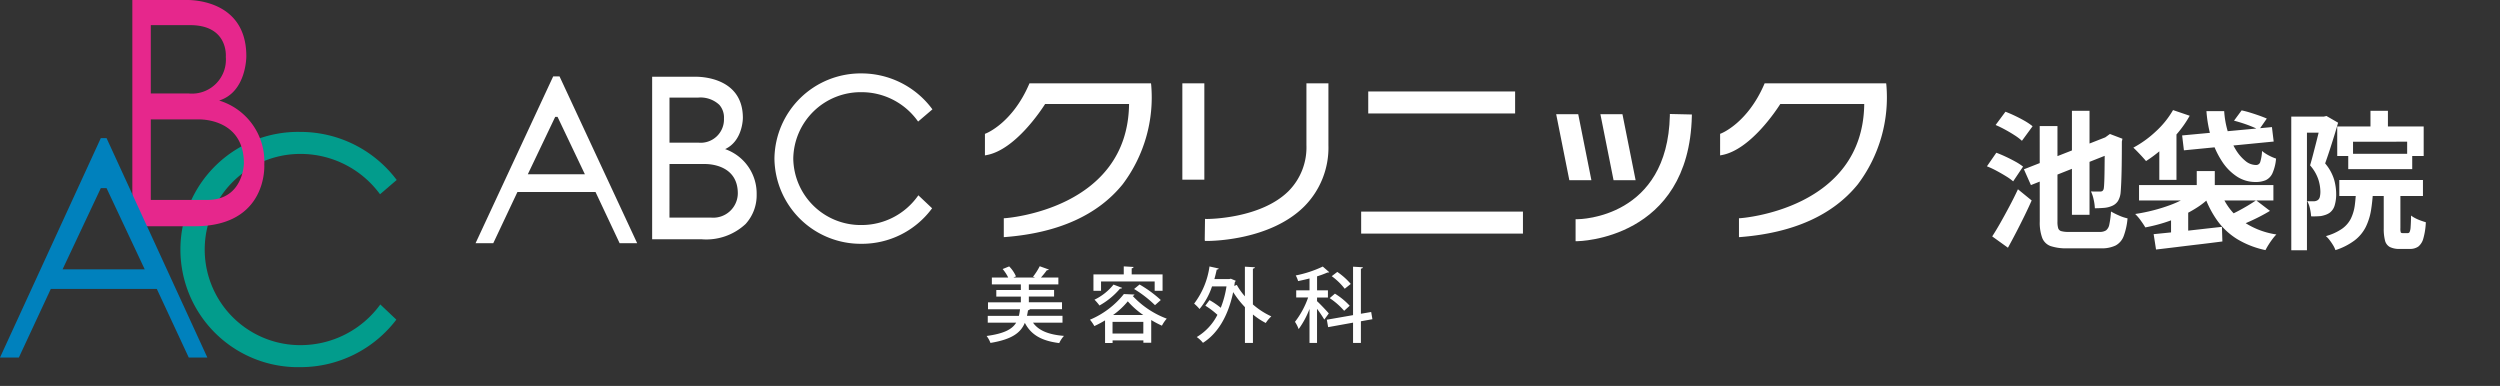
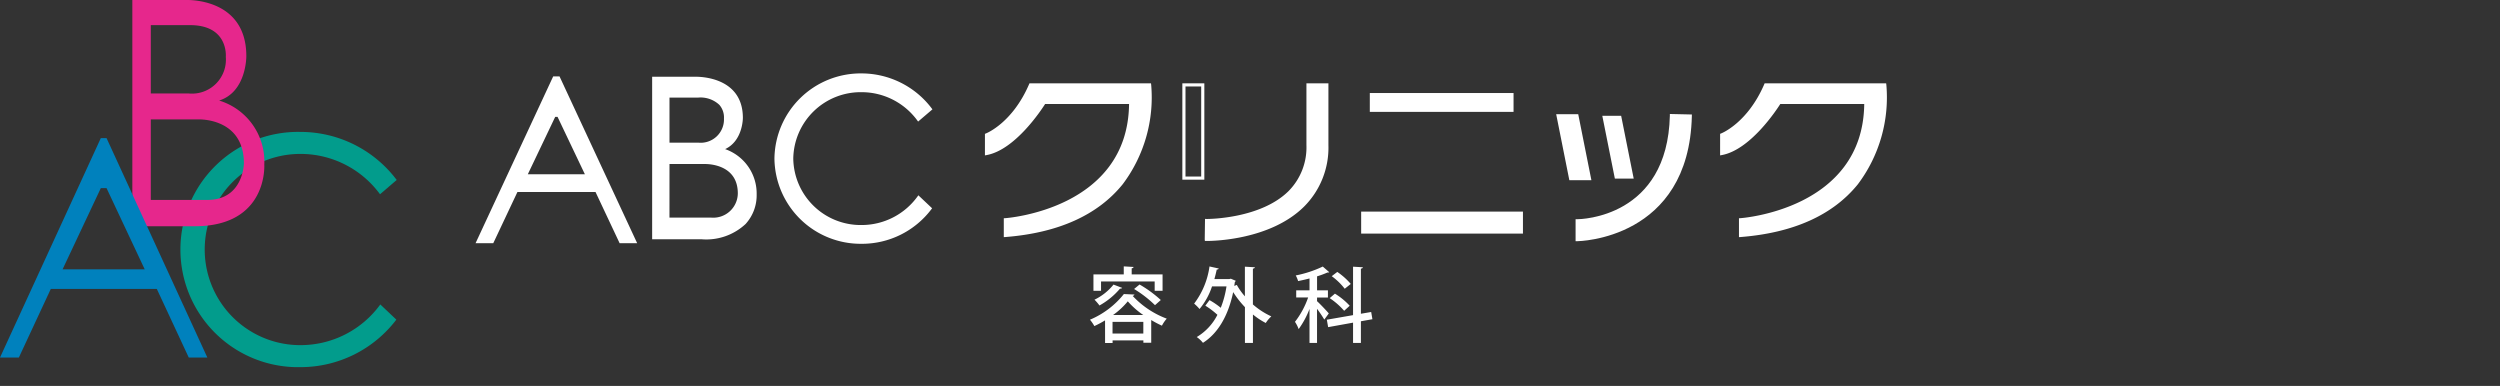
<svg xmlns="http://www.w3.org/2000/svg" width="285" height="44" viewBox="0 0 285 44">
  <rect x="0" y="0" width="285" height="44" fill="#333333" stroke="none" />
  <g transform="translate(0 0)">
    <rect width="285" height="44" transform="translate(0 0)" fill="none" />
    <g transform="translate(0 0)">
-       <path d="M175.447,51.444h-3.362c.643.913,1.8,1.369,3.529,1.509a3.206,3.206,0,0,0-.54.819c-2.011-.251-3.213-.94-3.92-2.309-.466,1.117-1.434,1.881-3.921,2.291a3.017,3.017,0,0,0-.437-.792c1.992-.27,2.914-.764,3.37-1.518h-3.24v-.773h3.548a5.711,5.711,0,0,0,.13-.755h-3.65v-.792H170.7v-.652H167.9v-.754H170.7v-.633h-3.306V46.3h1.863a4.549,4.549,0,0,0-.633-.969l.745-.3a3.731,3.731,0,0,1,.773,1.136l-.289.131h2.468l-.233-.094a7.281,7.281,0,0,0,.763-1.192l1.034.372c-.028.065-.1.084-.223.084a9.486,9.486,0,0,1-.67.829h1.984v.782H171.61v.633h2.878v.754H171.61v.652h3.781v.792h-3.66a.238.238,0,0,1-.214.121c-.037.223-.075.428-.121.633h4.051Z" transform="translate(-54.322 -14.661)" fill="#fff" />
      <path d="M185.987,51.188a11.846,11.846,0,0,1-1.22.651,4.586,4.586,0,0,0-.5-.726,9.794,9.794,0,0,0,3.865-2.925l1.21.055a.242.242,0,0,1-.214.15,10.2,10.2,0,0,0,3.893,2.6,3.8,3.8,0,0,0-.55.8,11.205,11.205,0,0,1-1.22-.643V53.74h-.894v-.27h-3.511v.3h-.856Zm-.457-4.433v1.061h-.866V45.945h3.455v-.912l1.118.065c-.009.084-.065.13-.214.158v.688h3.52v1.872h-.9V46.755Zm2.4.726a.207.207,0,0,1-.233.084,8.467,8.467,0,0,1-2.347,1.927,5.267,5.267,0,0,0-.568-.661,6.282,6.282,0,0,0,2.17-1.723Zm-1.09,5.206h3.511V51.356h-3.511Zm3.5-2.114a9.253,9.253,0,0,1-1.76-1.556,8.609,8.609,0,0,1-1.676,1.556Zm1.341-1.118a13.2,13.2,0,0,0-2.384-1.844l.624-.512a13.685,13.685,0,0,1,2.421,1.769Z" transform="translate(-60.011 -14.666)" fill="#fff" />
      <path d="M208.8,45.139c-.009.075-.065.13-.224.158v4.079a8.578,8.578,0,0,0,2.1,1.36,3.815,3.815,0,0,0-.634.754,7.954,7.954,0,0,1-1.462-.968v3.241h-.912V49.684a10.754,10.754,0,0,1-1.341-1.714c-.587,2.813-1.807,4.749-3.446,5.783a3.414,3.414,0,0,0-.707-.661,6.17,6.17,0,0,0,2.356-2.533,9.179,9.179,0,0,0-1.378-1.043l.475-.633a8.476,8.476,0,0,1,1.285.875,10.98,10.98,0,0,0,.652-2.44h-1.648a7.843,7.843,0,0,1-1.425,2.58,4.729,4.729,0,0,0-.615-.615,9.048,9.048,0,0,0,1.751-4.237l1.052.233c-.018.074-.1.121-.223.121-.084.363-.168.726-.27,1.08H205.9l.158-.037.559.233a.331.331,0,0,1-.1.149c-.018.149-.046.3-.065.437l.289-.111a7.433,7.433,0,0,0,.922,1.3v-3.38Z" transform="translate(-65.745 -14.67)" fill="#fff" />
      <path d="M221.441,49.008c.289.252,1.154,1.164,1.341,1.4l-.512.7a13.745,13.745,0,0,0-.829-1.229v3.894h-.857V49.893a9.75,9.75,0,0,1-1.238,2.3,3.843,3.843,0,0,0-.419-.829,9.74,9.74,0,0,0,1.5-2.775h-1.359v-.82h1.517v-1.35c-.438.112-.875.214-1.3.3a3.185,3.185,0,0,0-.27-.643,12.985,12.985,0,0,0,3.082-1.015l.736.643c-.038.037-.075.037-.205.037a10.587,10.587,0,0,1-1.183.438v1.592h1.239v.82h-1.239Zm6.314,2.058-1.313.233v2.468h-.894v-2.31l-2.84.512-.149-.847,2.989-.522V45.078l1.117.065c-.009.084-.074.14-.223.158v5.141l1.173-.2Zm-4.274-2.915a7.9,7.9,0,0,1,1.685,1.378l-.633.578a8.1,8.1,0,0,0-1.648-1.444Zm.27-2.477a7.745,7.745,0,0,1,1.536,1.369l-.689.55a7.254,7.254,0,0,0-1.481-1.434Z" transform="translate(-71.3 -14.675)" fill="#fff" />
      <path d="M90,13.19h-.5L80.817,31.844h1.624l2.751-5.832h9.133l2.751,5.832h1.6ZM86.207,24.343l3.293-6.9H90l3.287,6.9Z" transform="translate(-26.321 -4.295)" fill="#fff" />
      <path d="M98.823,31.936h-2L94.076,26.1H85.17l-2.751,5.832H80.4l8.848-19.012h.724Zm-1.768-.358h1.206l-8.515-18.3h-.268l-8.515,18.3h1.229l2.752-5.832H94.3ZM93.43,24.435H85.787l3.463-7.259h.722Zm-7.075-.358h6.508l-3.116-6.543h-.27Z" transform="translate(-26.185 -4.209)" fill="#fff" />
      <path d="M140.941,29.959a7.867,7.867,0,0,1-7.96-7.751,7.867,7.867,0,0,1,7.96-7.751,8.013,8.013,0,0,1,6.482,3.268l1.359-1.159a9.8,9.8,0,0,0-7.84-3.891,9.654,9.654,0,0,0-9.749,9.534,9.654,9.654,0,0,0,9.749,9.533,9.8,9.8,0,0,0,7.809-3.85l-1.3-1.23a8.015,8.015,0,0,1-6.5,3.3" transform="translate(-42.727 -4.128)" fill="#fff" />
      <path d="M140.854,31.834a9.833,9.833,0,0,1-9.928-9.712,9.833,9.833,0,0,1,9.928-9.712,10.042,10.042,0,0,1,7.983,3.963l.1.134L147.305,17.9l-.114-.156a7.87,7.87,0,0,0-6.337-3.194,7.687,7.687,0,0,0-7.781,7.572,7.687,7.687,0,0,0,7.781,7.572,7.865,7.865,0,0,0,6.36-3.224l.119-.165,1.569,1.481-.1.128a9.918,9.918,0,0,1-7.95,3.92m0-19.066a9.474,9.474,0,0,0-9.569,9.354,9.6,9.6,0,0,0,17.136,5.7l-1.038-.981a8.227,8.227,0,0,1-6.528,3.208,8.046,8.046,0,0,1-8.14-7.93,8.046,8.046,0,0,1,8.14-7.93,8.237,8.237,0,0,1,6.511,3.186l1.084-.924a9.684,9.684,0,0,0-7.594-3.687" transform="translate(-42.64 -4.041)" fill="#fff" />
      <rect width="16.386" height="2.149" transform="translate(156.158 10.605)" fill="#fff" />
-       <path d="M248.057,17.968H231.313V15.461h16.744Zm-16.386-.359H247.7V15.818H231.671Z" transform="translate(-75.334 -5.035)" fill="#fff" />
      <rect width="18.087" height="2.149" transform="translate(155.352 24.304)" fill="#fff" />
      <path d="M248.562,38.284H230.117V35.777h18.445Zm-18.087-.358H248.2V36.135H230.476Z" transform="translate(-74.945 -11.652)" fill="#fff" />
      <path d="M166.779,22.173V20.054s3.045-1.134,5.014-5.7h13.58s2.059,15.7-16.445,17.162V29.724s14.281-.88,14.281-13.371H173.36s-3.179,5.178-6.581,5.82" transform="translate(-54.317 -4.674)" fill="#fff" />
      <path d="M168.662,31.622V29.469l.168-.01c.14-.009,13.976-1.007,14.113-13.013h-9.57c-.446.7-3.409,5.206-6.648,5.817l-.212.04V19.844l.116-.045c.03-.011,3-1.169,4.913-5.6l.047-.109h13.855l.02.156A16.457,16.457,0,0,1,182.212,25.6c-2.844,3.512-7.338,5.533-13.357,6.009Zm.358-1.82v1.432c5.82-.495,10.164-2.467,12.913-5.862a16.022,16.022,0,0,0,3.192-10.927h-13.3c-1.783,4.051-4.368,5.383-4.953,5.641v1.778c3.207-.79,6.219-5.641,6.25-5.691l.053-.086H183.3v.179c0,11.775-12.665,13.379-14.281,13.535" transform="translate(-54.23 -4.588)" fill="#fff" />
      <path d="M291.066,22.173V20.054s3.044-1.134,5.014-5.7h13.58s2.059,15.7-16.445,17.162V29.724s14.281-.88,14.281-13.371h-9.849s-3.179,5.178-6.581,5.82" transform="translate(-94.795 -4.674)" fill="#fff" />
      <path d="M292.95,31.622V29.469l.168-.01c.14-.009,13.976-1.007,14.113-13.013h-9.57c-.446.7-3.409,5.206-6.648,5.817l-.212.04V19.844l.116-.045c.03-.011,3-1.169,4.913-5.6l.046-.109h13.855l.02.156A16.458,16.458,0,0,1,306.5,25.6c-2.844,3.512-7.338,5.533-13.357,6.009Zm.358-1.82v1.432c5.82-.495,10.164-2.467,12.913-5.862a16.022,16.022,0,0,0,3.192-10.927h-13.3c-1.783,4.051-4.368,5.383-4.953,5.641v1.778c3.207-.79,6.219-5.641,6.25-5.691l.053-.086H307.59v.179c0,11.775-12.665,13.379-14.281,13.535" transform="translate(-94.708 -4.588)" fill="#fff" />
      <path d="M204.014,31.964h-.078l.029-2.149c.075,0,6.169.036,9.471-3.226a7.251,7.251,0,0,0,2.1-5.37V14.353h2.148v6.865a9.324,9.324,0,0,1-2.742,6.906c-3.769,3.716-10.105,3.84-10.924,3.84" transform="translate(-66.418 -4.674)" fill="#fff" />
      <path d="M203.928,32.057l-.24,0-.018-.179.032-2.337.186.011h0c.3,0,6.163-.042,9.333-3.175a7.079,7.079,0,0,0,2.043-5.243V14.088h2.507v7.043a9.5,9.5,0,0,1-2.8,7.034c-3.836,3.782-10.323,3.892-11.05,3.892m.128-2.151-.024,1.792c1.08-.013,7.1-.243,10.694-3.788a9.152,9.152,0,0,0,2.69-6.779V14.446h-1.791v6.685a7.42,7.42,0,0,1-2.15,5.5c-3.055,3.018-8.483,3.258-9.419,3.277" transform="translate(-66.331 -4.588)" fill="#fff" />
-       <rect width="2.149" height="10.625" transform="translate(134.967 9.679)" fill="#fff" />
      <path d="M202.394,25.071h-2.507V14.088h2.507Zm-2.149-.358h1.791V14.446h-1.791Z" transform="translate(-65.099 -4.588)" fill="#fff" />
      <path d="M263.4,19.576h2.149l1.432,7.163h-2.148Z" transform="translate(-85.785 -6.375)" fill="#fff" />
      <path d="M267.1,26.832h-2.515l-1.5-7.521h2.514Zm-2.221-.358h1.784L265.3,19.669h-1.784Z" transform="translate(-85.68 -6.289)" fill="#fff" />
      <path d="M270.883,19.576h2.149l1.432,7.163h-2.148Z" transform="translate(-88.221 -6.375)" fill="#fff" />
-       <path d="M274.577,26.832h-2.515l-1.5-7.521h2.514Zm-2.221-.358h1.784l-1.361-6.805H271Z" transform="translate(-88.116 -6.289)" fill="#fff" />
      <path d="M266.633,33.682l0-2.149c.428,0,10.478-.189,10.747-11.993l2.149.049c-.319,13.931-12.768,14.093-12.894,14.093" transform="translate(-86.836 -6.363)" fill="#fff" />
      <path d="M266.546,33.773h-.179l0-2.506h.178c.421,0,10.3-.185,10.569-11.818l0-.179,2.507.057,0,.179c-.323,14.1-12.946,14.267-13.072,14.267m.176-2.154,0,1.79c1.518-.076,12.142-1.069,12.531-13.733l-1.791-.04c-.349,11.091-9.308,11.922-10.743,11.983" transform="translate(-86.75 -6.275)" fill="#fff" />
      <path d="M122.077,26.458a5.262,5.262,0,0,0-3.955-5.143c2.407-.695,2.384-3.566,2.384-3.566,0-4.776-5.342-4.513-5.342-4.513h-4.643V31.412h5.468c6.431,0,6.087-4.954,6.087-4.954m-9.939-11.2h3.285c3.559-.079,3.284,2.556,3.284,2.556,0,3.156-3.233,2.935-3.233,2.935h-3.336ZM117.091,29.3h-4.952V22.83H116.3s3.988-.158,3.988,3.534a2.991,2.991,0,0,1-3.2,2.935" transform="translate(-35.995 -4.31)" fill="#fff" />
      <path d="M115.9,31.5h-5.647V12.971h4.821s.056,0,.148,0c.9,0,5.374.227,5.374,4.694,0,.027,0,2.612-2.024,3.556a5.36,5.36,0,0,1,3.595,5.154,4.858,4.858,0,0,1-1.26,3.382A6.564,6.564,0,0,1,115.9,31.5m-5.289-.358H115.9a6.23,6.23,0,0,0,4.745-1.637,4.56,4.56,0,0,0,1.164-3.126,5.043,5.043,0,0,0-3.817-4.981l-.669-.156.66-.19c2.246-.648,2.256-3.281,2.255-3.393,0-4.128-4.178-4.337-5.016-4.337-.087,0-.136,0-.138,0h-4.473ZM117,29.39h-5.131V22.564h4.413c.419,0,4.1.1,4.1,3.714A3.184,3.184,0,0,1,117,29.39m-4.773-.358H117a2.8,2.8,0,0,0,3.019-2.757c0-3.192-3.113-3.354-3.737-3.354H112.23Zm3.291-8.19c-.094,0-.146,0-.146,0h-3.5V14.991l3.618,0a3.472,3.472,0,0,1,2.694.951,2.51,2.51,0,0,1,.614,1.805,3.029,3.029,0,0,1-3.277,3.1m-3.291-.361h3.156c.016,0,.059,0,.134,0a2.659,2.659,0,0,0,2.92-2.759,2.185,2.185,0,0,0-.526-1.55,3.139,3.139,0,0,0-2.424-.828h-3.26Z" transform="translate(-35.908 -4.223)" fill="#fff" />
      <path d="M44.173,46.609a10.9,10.9,0,1,1,0-21.8,11.223,11.223,0,0,1,9.086,4.6l1.9-1.631A13.727,13.727,0,0,0,44.173,22.3a13.411,13.411,0,1,0,0,26.817A13.726,13.726,0,0,0,55.119,43.7l-1.828-1.73a11.226,11.226,0,0,1-9.118,4.637" transform="translate(-9.936 -7.262)" fill="#029c8c" />
      <path d="M37.417,18.762a7.269,7.269,0,0,0-5.148-7.3c3.134-.985,3.1-5.059,3.1-5.059,0-6.775-6.954-6.4-6.954-6.4H22.374V25.791h7.118c8.372,0,7.925-7.028,7.925-7.028M24.478,2.868h4.276c4.634-.112,4.275,3.626,4.275,3.626a3.868,3.868,0,0,1-4.208,4.164H24.478Zm6.447,19.923H24.478V13.613H29.9s5.192-.224,5.192,5.014c0,0-.045,4.164-4.164,4.164" transform="translate(-7.287 0)" fill="#e6278c" />
      <path d="M12.148,23.354h-.657L0,48.365H2.149L5.79,40.546H17.878l3.641,7.819h2.119ZM7.134,38.307l4.357-9.252h.657l4.35,9.252Z" transform="translate(0 -7.605)" fill="#0081bd" />
    </g>
-     <path d="M10.2-14.365h2.006V-2.516H10.2ZM4.726-7.7l9.741-3.825.782,1.768L5.525-5.9Zm1.8-4.93H8.551v10.9a2.489,2.489,0,0,0,.085.756A.516.516,0,0,0,9-.646a3.106,3.106,0,0,0,.842.085h3.485a1.338,1.338,0,0,0,.765-.178,1.118,1.118,0,0,0,.374-.688,9.978,9.978,0,0,0,.187-1.462,8.615,8.615,0,0,0,.918.459,4.835,4.835,0,0,0,.969.323A7.629,7.629,0,0,1,16.1-.085,2.015,2.015,0,0,1,15.181.986a3.642,3.642,0,0,1-1.683.323H9.673a5.622,5.622,0,0,1-1.9-.255,1.613,1.613,0,0,1-.96-.935,5.033,5.033,0,0,1-.28-1.87ZM13.94-11.2H13.8l.357-.255.374-.272,1.428.544-.068.323q0,1.5-.017,2.661t-.051,1.955q-.034.79-.068,1.147a2.3,2.3,0,0,1-.306,1.012,1.482,1.482,0,0,1-.663.553,2.8,2.8,0,0,1-.952.23q-.544.043-1.02.043a5.574,5.574,0,0,0-.144-1.02,4.075,4.075,0,0,0-.3-.9q.272.017.587.017h.45a.483.483,0,0,0,.272-.068.48.48,0,0,0,.153-.306q.034-.2.059-.841t.034-1.828Q13.94-9.4,13.94-11.2ZM1.5-12.75l1.122-1.513q.527.2,1.105.476t1.105.578a7,7,0,0,1,.884.6L4.5-10.948a5.823,5.823,0,0,0-.816-.62q-.51-.331-1.088-.646A12.172,12.172,0,0,0,1.5-12.75ZM.51-8.041,1.581-9.588q.51.187,1.088.459t1.1.561a6.277,6.277,0,0,1,.859.561L3.5-6.324a5.929,5.929,0,0,0-.816-.586q-.51-.315-1.08-.62A9.8,9.8,0,0,0,.51-8.041Zm.6,7.99q.425-.646.926-1.53T3.06-3.451q.527-.986.986-1.972L5.61-4.148q-.391.884-.85,1.819T3.834-.493q-.468.9-.927,1.734ZM24.429-7.5h2.057v2.448H24.429Zm-.085,2.21,1.649.714a8.568,8.568,0,0,1-1.462,1.19,14.367,14.367,0,0,1-1.8.994,16.622,16.622,0,0,1-2.023.782,18.491,18.491,0,0,1-2.142.535q-.187-.323-.518-.782a5.3,5.3,0,0,0-.637-.748,19.735,19.735,0,0,0,2.057-.417,19.285,19.285,0,0,0,1.93-.6,12.6,12.6,0,0,0,1.666-.757A6.353,6.353,0,0,0,24.344-5.287Zm2.771.068a7.081,7.081,0,0,0,2.261,3.23A9.011,9.011,0,0,0,33.507-.272a5.042,5.042,0,0,0-.442.519q-.238.315-.451.654t-.349.612A10.307,10.307,0,0,1,29.019.246,7.978,7.978,0,0,1,26.758-1.87a11.57,11.57,0,0,1-1.513-2.992Zm4.08,1.054,1.581,1.207q-.527.323-1.139.638t-1.2.578q-.587.264-1.113.467L28-2.38q.493-.221,1.079-.527t1.156-.646Q30.8-3.893,31.195-4.165ZM19.516-.306l2.278-.229q1.275-.127,2.694-.289T27.3-1.139L27.353.527Q26.027.7,24.675.859t-2.6.314q-1.25.153-2.287.272ZM17.85-5.9H33.167v1.751H17.85Zm4.913-5.661L33-12.512l.2,1.649-10.234,1Zm5.916-1.683.867-1.173q.476.1,1,.263t1.028.34q.5.179.841.332l-.9,1.292a6.458,6.458,0,0,0-.807-.382q-.484-.2-1.02-.374T28.679-13.243Zm-3.145-1.088h2.023a10.386,10.386,0,0,0,.434,2.4,8.586,8.586,0,0,0,.867,1.964,4.981,4.981,0,0,0,1.122,1.318,1.89,1.89,0,0,0,1.233.459.475.475,0,0,0,.459-.357,4.992,4.992,0,0,0,.2-1.241,4.357,4.357,0,0,0,.773.51,5.11,5.11,0,0,0,.825.357,5.082,5.082,0,0,1-.408,1.666,1.61,1.61,0,0,1-.757.791,2.862,2.862,0,0,1-1.182.212,3.831,3.831,0,0,1-2.1-.612,5.847,5.847,0,0,1-1.7-1.717,9.942,9.942,0,0,1-1.2-2.567A14.385,14.385,0,0,1,25.534-14.331Zm-3.808-.119,1.9.646a12.442,12.442,0,0,1-1.394,2A17.061,17.061,0,0,1,20.5-10.038a15.04,15.04,0,0,1-1.853,1.4q-.153-.187-.417-.476t-.544-.578q-.28-.289-.484-.476a12.143,12.143,0,0,0,2.567-1.853A10.187,10.187,0,0,0,21.726-14.45Zm-1.564,3.162,1.377-1.377.578.17v6H20.162ZM21.5-2.516l1.343-1.343.612.187v4H21.5ZM44.234-14.365h1.989v2.686H44.234ZM40.443-12.58H50.3v3.366H48.416v-1.632H42.245v1.632h-1.8ZM41.7-9.469h7.293v1.751H41.7Zm-1.02,2.992h9.537v1.819H40.681ZM42.6-5.61H44.54a20.661,20.661,0,0,1-.229,2.49A6.932,6.932,0,0,1,43.7-1.13,4.45,4.45,0,0,1,42.432.4a7.333,7.333,0,0,1-2.193,1.114,2.831,2.831,0,0,0-.263-.553,6.313,6.313,0,0,0-.4-.586,2.852,2.852,0,0,0-.425-.459,6.041,6.041,0,0,0,1.836-.833A3.174,3.174,0,0,0,42-2.082a5,5,0,0,0,.451-1.547A19.213,19.213,0,0,0,42.6-5.61Zm3.145-.2h1.9V-.986a1.49,1.49,0,0,0,.042.476q.042.085.229.085H48.5a.224.224,0,0,0,.2-.136,1.622,1.622,0,0,0,.111-.569q.034-.434.051-1.3a2.771,2.771,0,0,0,.484.306,5.258,5.258,0,0,0,.629.272q.332.119.569.187A7.808,7.808,0,0,1,50.26.187a1.767,1.767,0,0,1-.578.926,1.638,1.638,0,0,1-.977.263H47.566a2.366,2.366,0,0,1-1.131-.221,1.149,1.149,0,0,1-.544-.74,5.341,5.341,0,0,1-.145-1.385Zm-10.54-7.9h4.012v1.836H36.992V1.53H35.207Zm3.4,0h.323l.289-.068,1.326.765q-.2.714-.459,1.547t-.518,1.632q-.264.8-.5,1.462a5.2,5.2,0,0,1,1.02,1.836,6.123,6.123,0,0,1,.238,1.615,4.421,4.421,0,0,1-.179,1.36,1.591,1.591,0,0,1-.587.833,1.959,1.959,0,0,1-.45.221,3.655,3.655,0,0,1-.519.136,8.578,8.578,0,0,1-1.122.034,5.427,5.427,0,0,0-.127-.867,3.043,3.043,0,0,0-.314-.867q.238.017.417.017h.332a.82.82,0,0,0,.476-.153.632.632,0,0,0,.213-.365,2.614,2.614,0,0,0,.059-.6,4.8,4.8,0,0,0-.229-1.36,4.673,4.673,0,0,0-.944-1.615q.17-.578.348-1.266t.357-1.385q.178-.7.323-1.3t.229-1.012Z" transform="translate(226 27)" fill="#fff" />
  </g>
</svg>